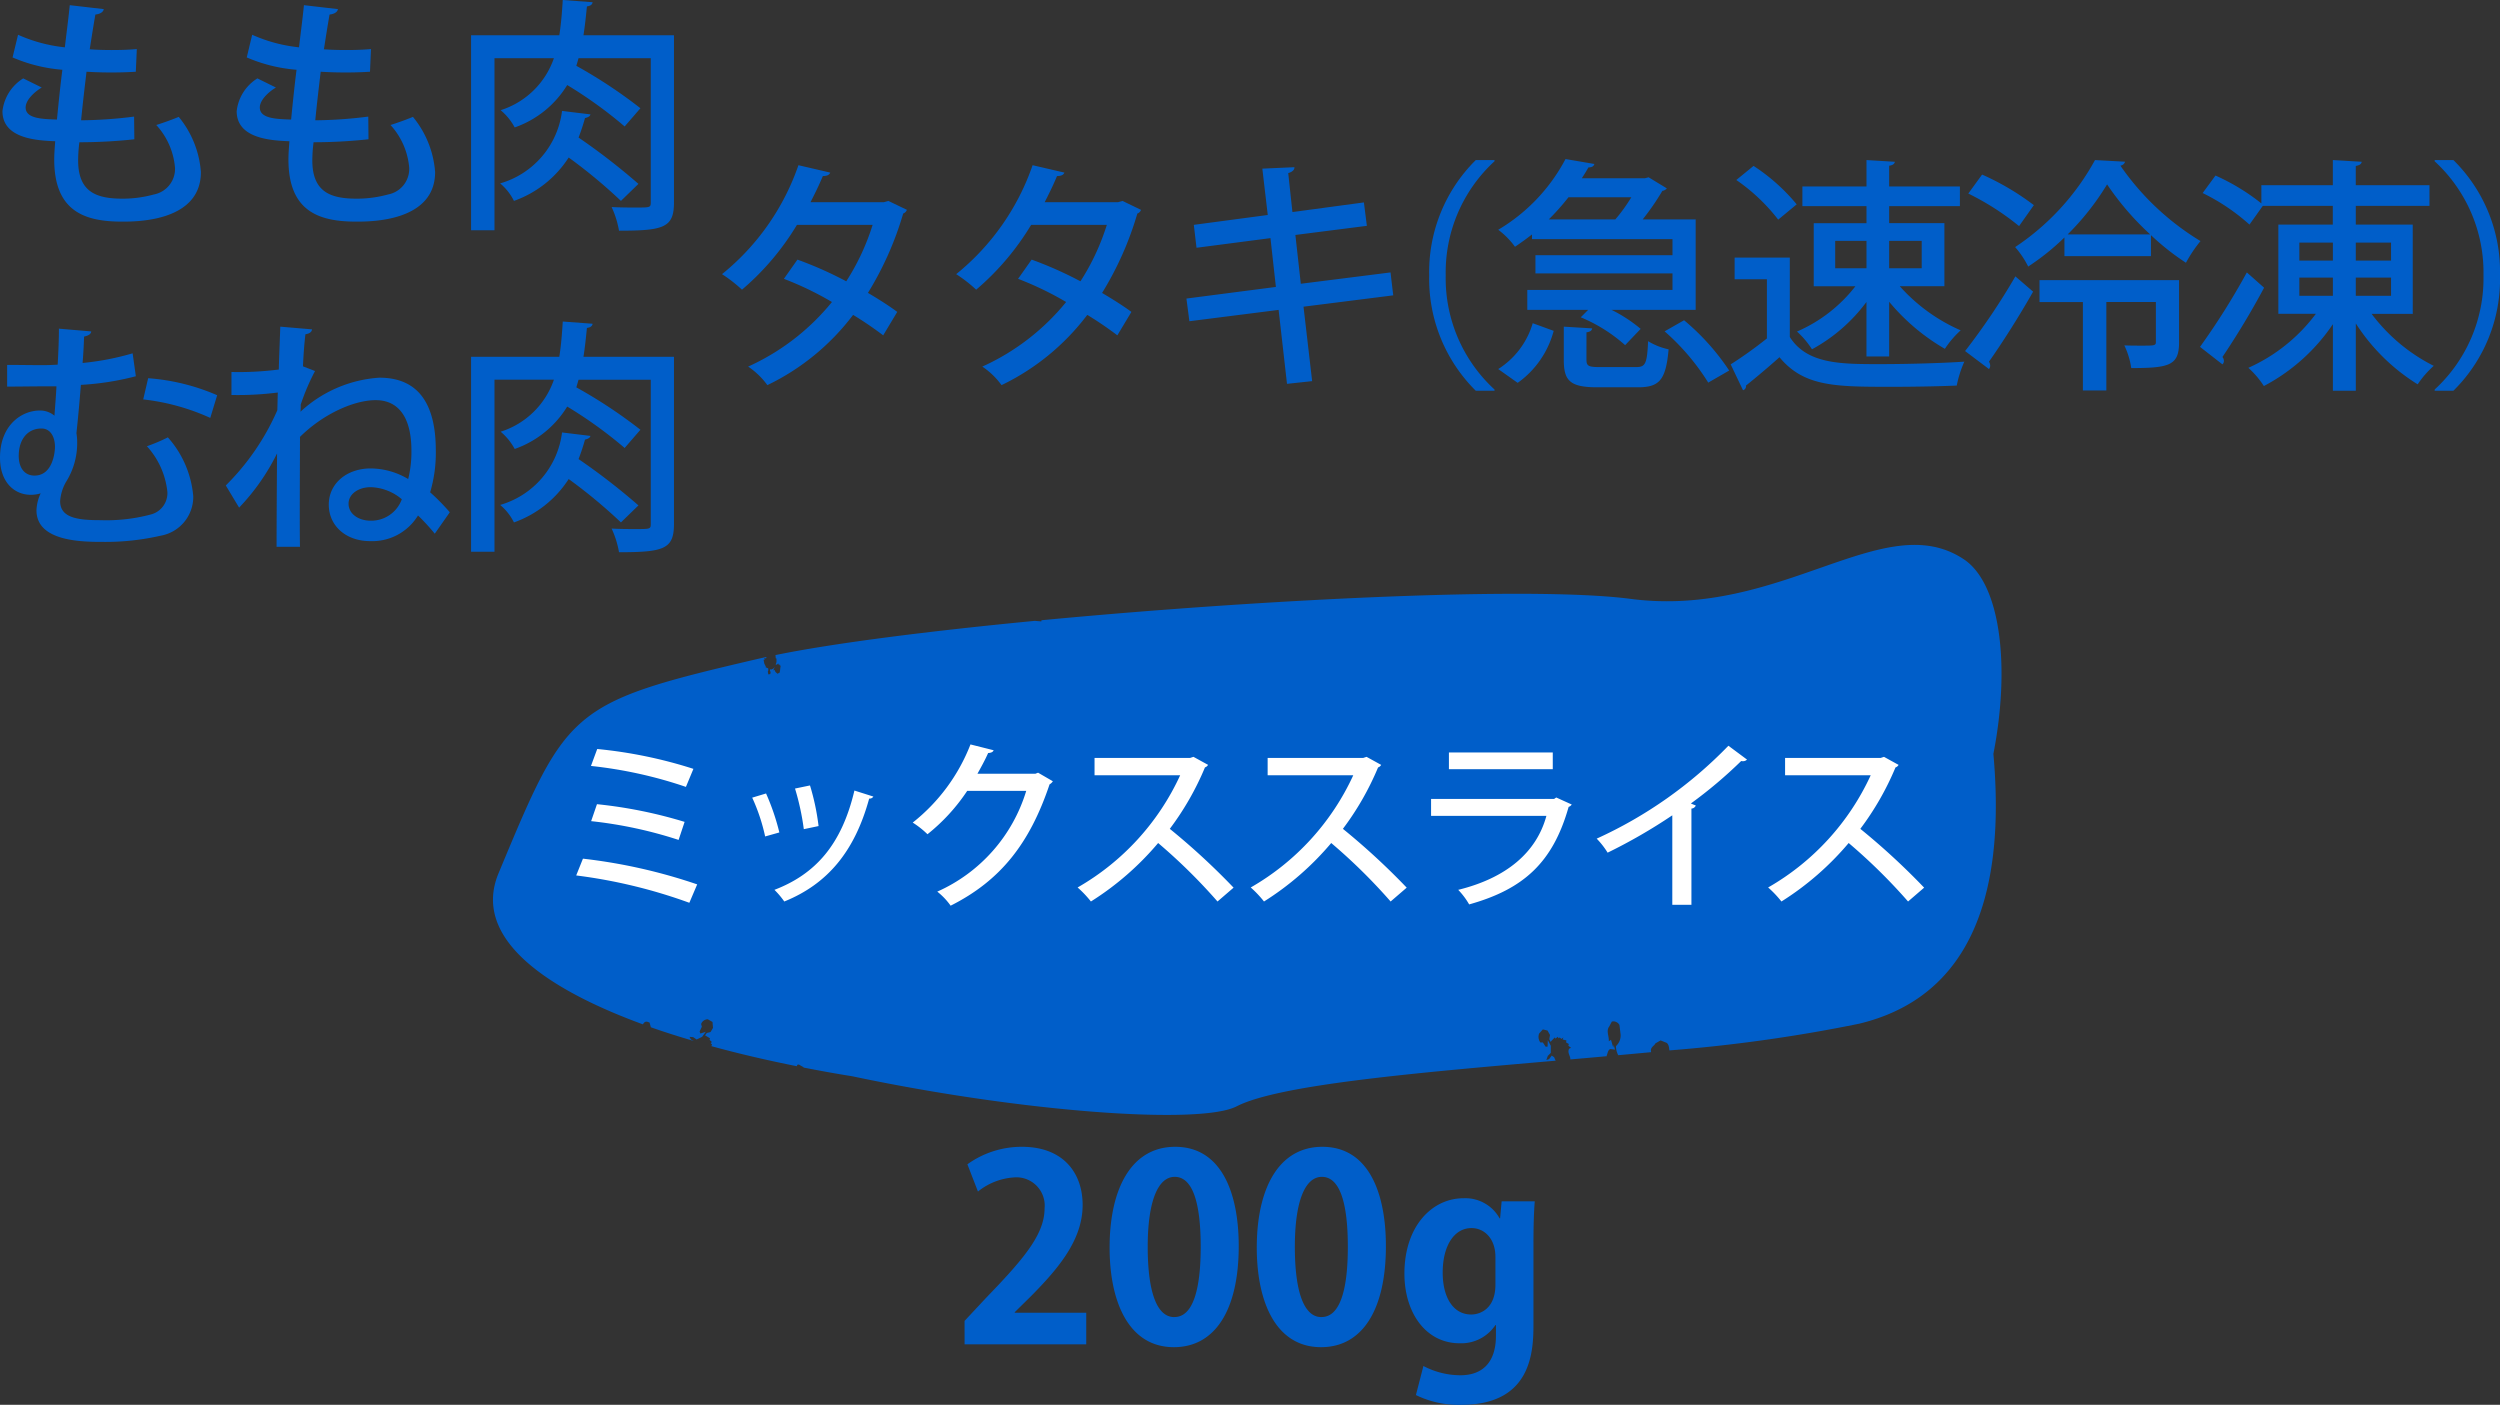
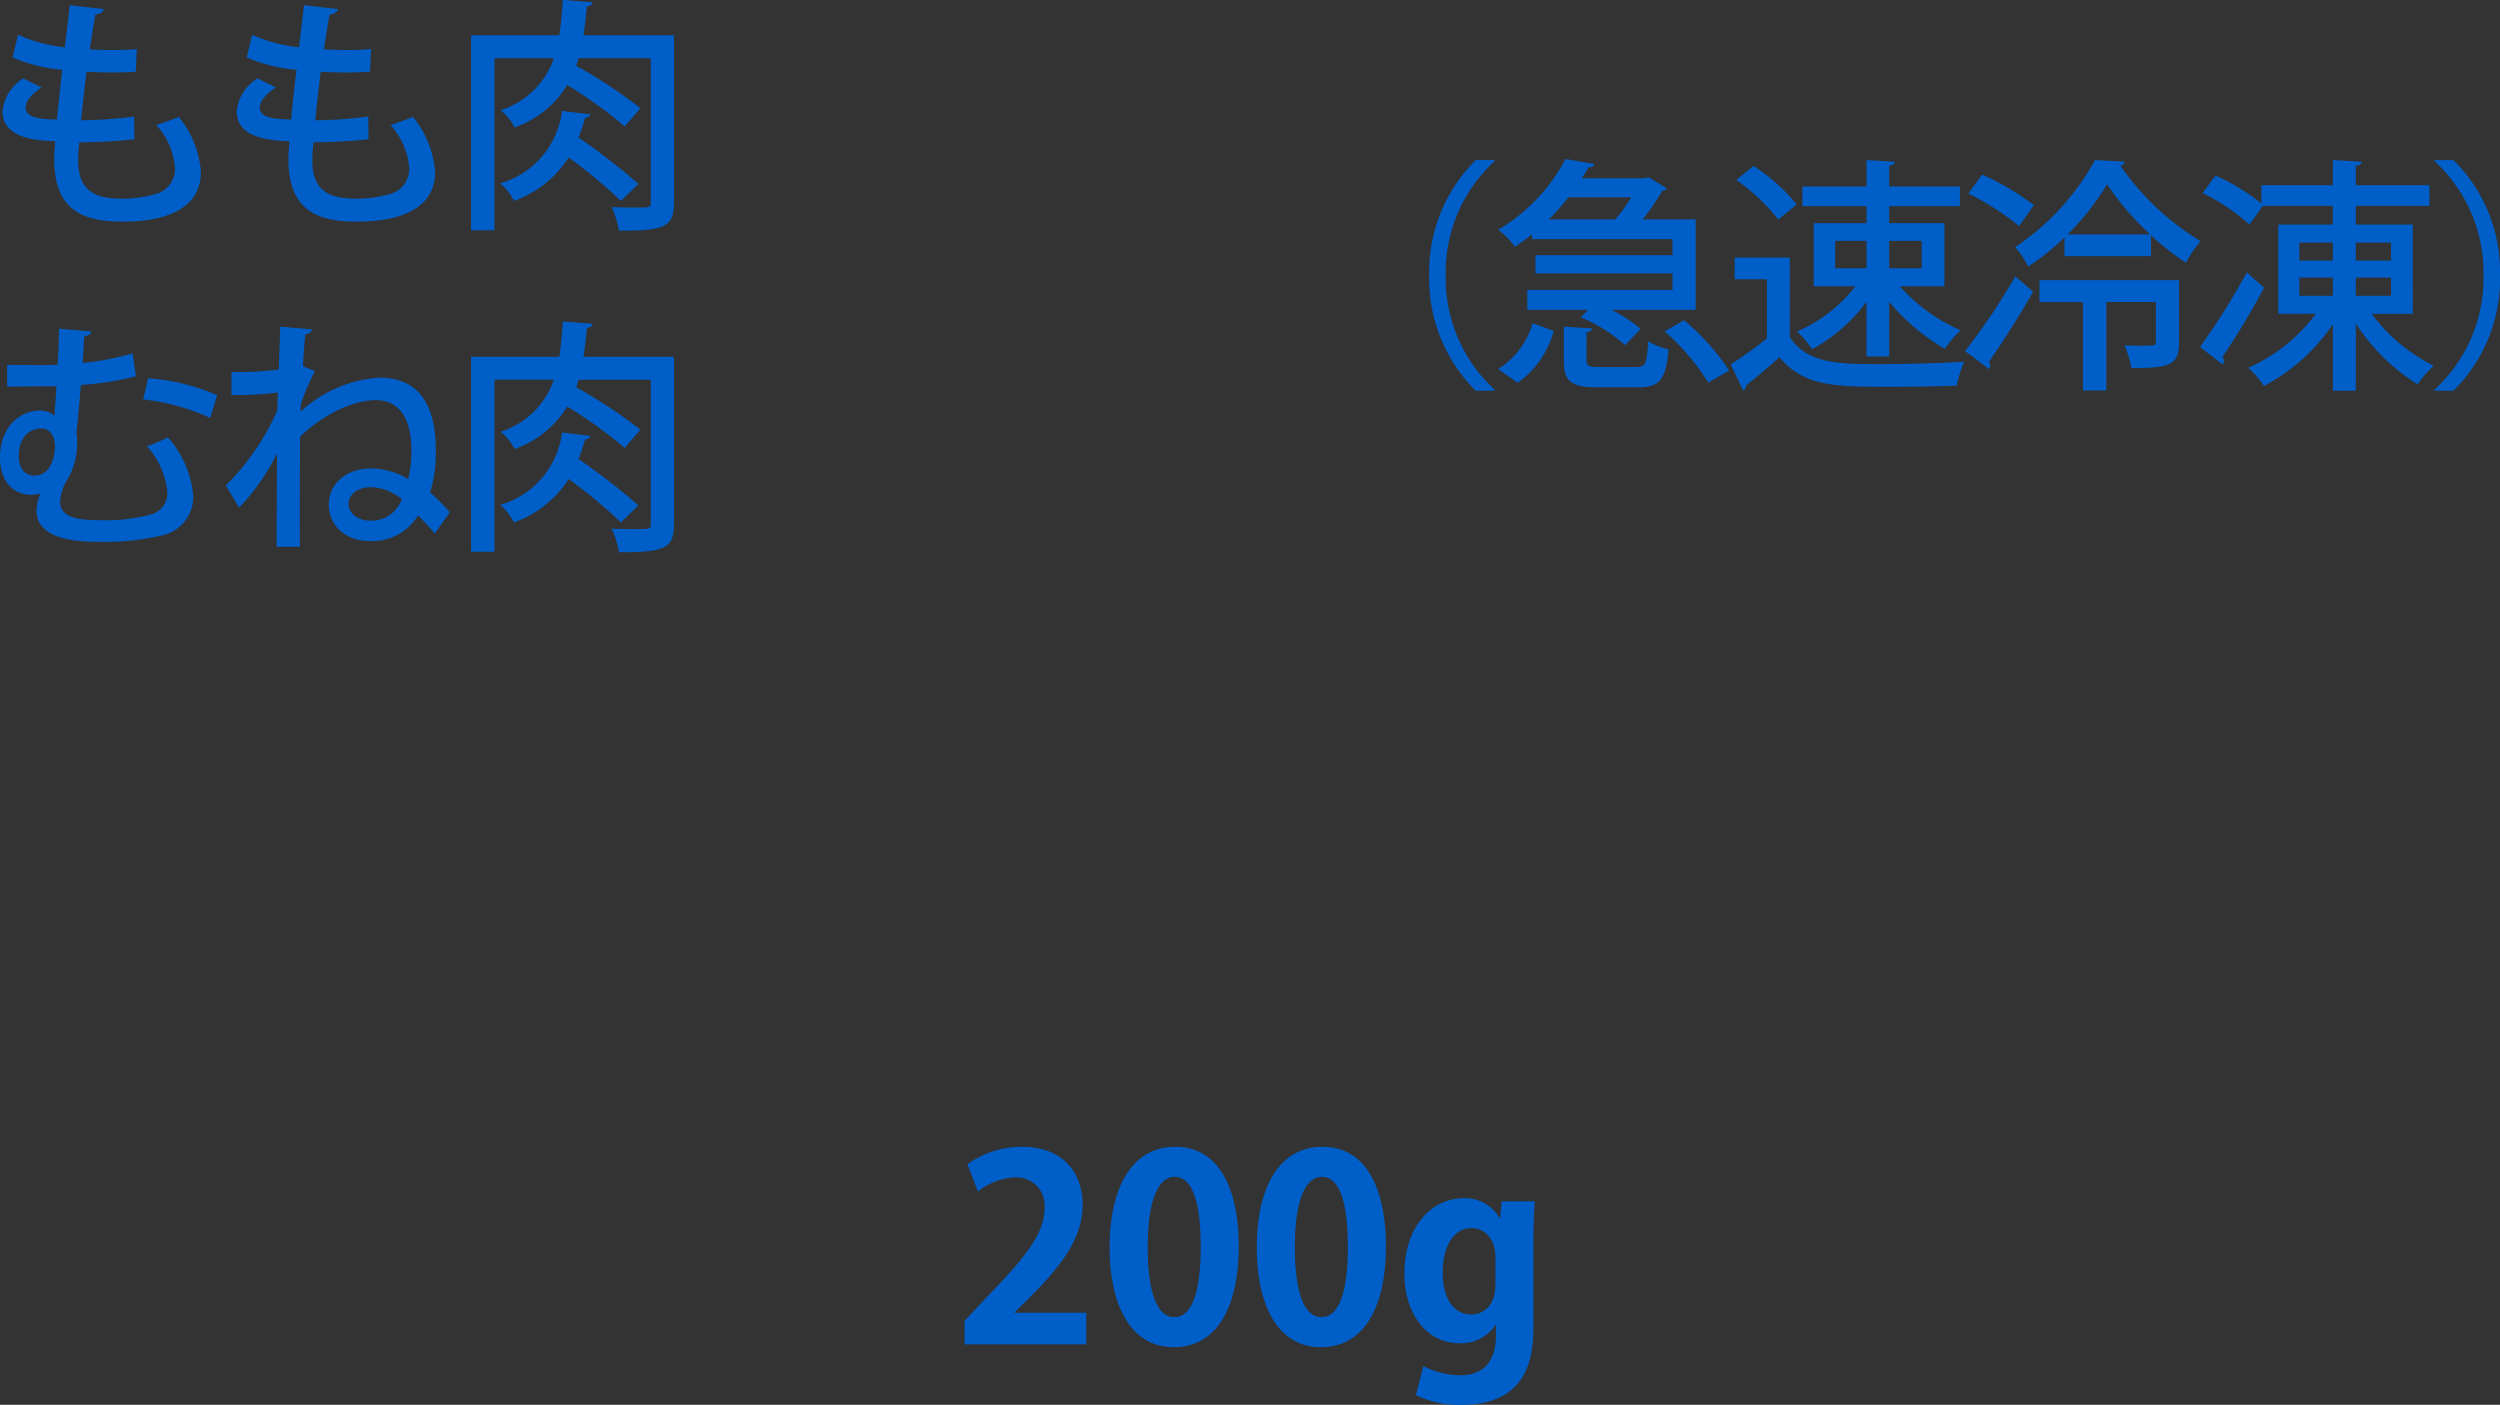
<svg xmlns="http://www.w3.org/2000/svg" width="233.264" height="131.074" viewBox="0 0 233.264 131.074">
  <rect x="0" y="0" width="233.264" height="131.074" fill="#333333" stroke="none" />
  <g transform="translate(12795 -4103.565)">
    <g transform="translate(0.183)">
      <path d="M14.329-8.556a41.037,41.037,0,0,1-4.945.345c.138-1.426.322-2.99.506-4.531.713.046,1.518.069,2.323.069s1.61-.023,2.277-.069l.092-2.116c-.713.069-1.541.092-2.346.092-.713,0-1.426-.023-2.047-.069.184-1.173.368-2.346.529-3.243.437-.046.736-.23.782-.506l-3.174-.368c-.115,1.173-.3,2.576-.46,3.933A14.307,14.307,0,0,1,3.5-16.192L2.99-14.076a14.659,14.659,0,0,0,4.646,1.15c-.207,1.633-.368,3.243-.506,4.646-1.4-.046-2.921-.092-2.921-1.127,0-.575.575-1.288,1.5-1.863l-1.725-.851A4.144,4.144,0,0,0,2.047-9.062c0,2.576,3.243,2.737,4.922,2.806-.046.6-.092,1.173-.092,1.7,0,4.922,2.944,5.8,6.348,5.8,1.334,0,7.337,0,7.337-4.623a9.147,9.147,0,0,0-2.07-5.152c-.529.23-1.5.575-2.093.759a6.731,6.731,0,0,1,1.748,4,2.433,2.433,0,0,1-1.978,2.484,11.013,11.013,0,0,1-2.9.391C10.9-.9,9.108-1.449,9.108-4.462a13.778,13.778,0,0,1,.115-1.7,47.919,47.919,0,0,0,5.129-.276Zm21.85,0a41.037,41.037,0,0,1-4.945.345c.138-1.426.322-2.99.506-4.531.713.046,1.518.069,2.323.069s1.61-.023,2.277-.069l.092-2.116c-.713.069-1.541.092-2.346.092-.713,0-1.426-.023-2.047-.069.184-1.173.368-2.346.529-3.243.437-.046.736-.23.782-.506l-3.174-.368c-.115,1.173-.3,2.576-.46,3.933a14.307,14.307,0,0,1-4.37-1.173l-.506,2.116a14.659,14.659,0,0,0,4.646,1.15c-.207,1.633-.368,3.243-.506,4.646-1.4-.046-2.921-.092-2.921-1.127,0-.575.575-1.288,1.5-1.863l-1.725-.851A4.144,4.144,0,0,0,23.9-9.062c0,2.576,3.243,2.737,4.922,2.806-.046.6-.092,1.173-.092,1.7,0,4.922,2.944,5.8,6.348,5.8,1.334,0,7.337,0,7.337-4.623a9.147,9.147,0,0,0-2.07-5.152c-.529.23-1.5.575-2.093.759a6.731,6.731,0,0,1,1.748,4,2.433,2.433,0,0,1-1.978,2.484,11.013,11.013,0,0,1-2.9.391c-2.369,0-4.163-.552-4.163-3.565a13.778,13.778,0,0,1,.115-1.7A47.919,47.919,0,0,0,36.2-6.44Zm20.079-7.59c.138-.874.23-1.771.322-2.691.345-.046.506-.184.529-.391l-2.783-.207c-.069,1.173-.161,2.277-.322,3.289H45.77V2.047h2.185V-14.007H53.5A7.715,7.715,0,0,1,48.53-9.154a5.461,5.461,0,0,1,1.311,1.61,9.361,9.361,0,0,0,4.9-3.956A40.331,40.331,0,0,1,60.1-7.636l1.472-1.7a45.681,45.681,0,0,0-5.98-3.956l.207-.713h6.739V-.6c0,.529-.023.529-1.4.529-.621,0-1.449,0-2.254-.046a8.762,8.762,0,0,1,.69,2.208c4.209,0,5.129-.3,5.129-2.645V-16.146Zm-2,7.061a8.066,8.066,0,0,1-5.773,6.762A5.127,5.127,0,0,1,49.772-.69a10.059,10.059,0,0,0,5.106-4.048A48.291,48.291,0,0,1,59.754-.69l1.633-1.587A60.384,60.384,0,0,0,55.8-6.6a18.622,18.622,0,0,0,.6-1.817c.3-.069.483-.184.506-.345Z" transform="translate(-12797 4123)" fill="#005ec9" />
-       <path d="M17.71-15.686l-.414.115H10.442c.391-.759.874-1.748,1.15-2.438.368,0,.6-.092.69-.322l-2.967-.69A22.5,22.5,0,0,1,2.185-8.855,13.36,13.36,0,0,1,4.048-7.406a24.474,24.474,0,0,0,5.129-6.049h7.061a21.6,21.6,0,0,1-2.461,5.267,35.474,35.474,0,0,0-4.554-2.024L7.958-8.418a29.627,29.627,0,0,1,4.485,2.162A21.458,21.458,0,0,1,4.623-.23,7.137,7.137,0,0,1,6.417,1.5a21.96,21.96,0,0,0,8-6.555,33.2,33.2,0,0,1,2.806,1.909l1.311-2.185C17.8-5.888,16.7-6.578,15.8-7.107a30.119,30.119,0,0,0,3.289-7.406.569.569,0,0,0,.345-.345Zm21.85,0-.414.115H32.292c.391-.759.874-1.748,1.15-2.438.368,0,.6-.092.69-.322l-2.967-.69a22.5,22.5,0,0,1-7.13,10.166A13.36,13.36,0,0,1,25.9-7.406a24.474,24.474,0,0,0,5.129-6.049h7.061a21.6,21.6,0,0,1-2.461,5.267,35.474,35.474,0,0,0-4.554-2.024L29.808-8.418a29.627,29.627,0,0,1,4.485,2.162A21.458,21.458,0,0,1,26.473-.23,7.137,7.137,0,0,1,28.267,1.5a21.96,21.96,0,0,0,8-6.555,33.205,33.205,0,0,1,2.806,1.909l1.311-2.185c-.736-.552-1.84-1.242-2.737-1.771a30.119,30.119,0,0,0,3.289-7.406.569.569,0,0,0,.345-.345ZM64.814-6.877l-.253-2.139L56.189-7.958l-.506-4.554,6.67-.851-.276-2.185-6.67.9-.391-3.634c.391-.115.6-.322.575-.552L52.6-18.7l.506,4.324-6.9.92.253,2.139,6.9-.9.506,4.554L45.517-6.578l.276,2.116L54.119-5.52l.782,6.9,2.346-.253-.805-6.946Z" transform="translate(-12730 4138)" fill="#005ec9" />
      <path d="M22.264-19.5H20.516A14.688,14.688,0,0,0,16.169-8.74,14.688,14.688,0,0,0,20.516,2.024h1.748V1.909A14.089,14.089,0,0,1,17.71-8.74a14.076,14.076,0,0,1,4.554-10.649ZM38.87-12.121v1.495H26.082v1.7H38.87v1.541H25.323V-5.52H31l-.69.69a14.715,14.715,0,0,1,4.14,2.6L35.9-3.749A13.523,13.523,0,0,0,33.189-5.52h7.843v-8.441H36.087a23.457,23.457,0,0,0,1.84-2.668.619.619,0,0,0,.414-.23l-1.7-1.035-.345.092H30.406c.23-.345.437-.69.621-1.012.322,0,.506-.115.552-.322l-2.691-.46a16.737,16.737,0,0,1-6.279,6.6,7.311,7.311,0,0,1,1.564,1.587c.552-.368,1.081-.759,1.587-1.15v.437Zm-11.546-1.84a21.6,21.6,0,0,0,1.84-2.07h5.865a15.338,15.338,0,0,1-1.495,2.07ZM44.16.138a21.725,21.725,0,0,0-4.209-4.692L38.134-3.519a21.286,21.286,0,0,1,4.071,4.784ZM25.829-4.278A7.585,7.585,0,0,1,22.609,0l1.817,1.288a8.686,8.686,0,0,0,3.358-4.853Zm5.014.851c.368-.046.506-.184.529-.368l-2.645-.161V-.851c0,1.955.6,2.553,3.128,2.553h3.8c2,0,2.6-.69,2.852-3.542A6.142,6.142,0,0,1,36.593-2.6C36.5-.483,36.34-.184,35.466-.184H32.085c-1.035,0-1.242-.092-1.242-.69ZM59.087-1.173V-6.279a19.244,19.244,0,0,0,5.2,4.393,8.733,8.733,0,0,1,1.472-1.725,16.387,16.387,0,0,1-5.681-4.117h4.163v-5.888H59.087V-15.2h6.6v-1.84h-6.6v-1.932c.345-.046.506-.184.529-.368L56.971-19.5v2.461h-5.98v1.84h5.98v1.587H52.049v5.888h3.887A13.857,13.857,0,0,1,50.485-3.5a8,8,0,0,1,1.4,1.656,15.612,15.612,0,0,0,5.083-4.416v5.083ZM56.971-11.96v2.553H54.05V-11.96Zm5.152,2.553H59.087V-11.96h3.036Zm-17.3-8.234a17.406,17.406,0,0,1,3.91,3.7l1.725-1.426a17.769,17.769,0,0,0-4.025-3.588ZM44.666-10.4v2.024h3.013v5.52A39.114,39.114,0,0,1,44.3-.437l1.15,2.415a.39.39,0,0,0,.276-.437c.92-.736,2.047-1.679,3.128-2.645,2.277,2.76,5.244,2.76,10.465,2.76,2.162,0,4.485-.046,6.072-.115A10.565,10.565,0,0,1,66.1-.69c-2.07.138-5.29.23-7.912.23-3.611,0-6.762,0-8.372-2.53V-10.4Zm30.774-.138h8.073v-1.955a23.188,23.188,0,0,0,3.266,2.576,12.433,12.433,0,0,1,1.357-2.024,24.516,24.516,0,0,1-7.475-7.038.526.526,0,0,0,.437-.368L78.292-19.5a22.988,22.988,0,0,1-7.452,8.119,8.663,8.663,0,0,1,1.219,1.817,22.418,22.418,0,0,0,3.381-2.714Zm.3-2.024a24.287,24.287,0,0,0,3.68-4.669,25.992,25.992,0,0,0,4.025,4.669ZM68.4,0a.55.55,0,0,0,.115-.322A.764.764,0,0,0,68.4-.69c1.2-1.7,2.806-4.209,4.117-6.532L70.863-8.648a62.716,62.716,0,0,1-4.692,6.969Zm4.715-8.3v2.047h4.048V2H79.35V-6.256h4.623V-2.53c0,.345-.138.345-1.357.345-.437,0-.989,0-1.587-.023a7.233,7.233,0,0,1,.644,2.116c3.565,0,4.462-.253,4.462-2.392V-8.3ZM66.47-16.376a24.814,24.814,0,0,1,4.738,3.036l1.38-1.955a24.34,24.34,0,0,0-4.83-2.852Zm41.469,2.9h-5.313v-1.748H109.5v-1.932h-6.877v-1.794c.368-.069.529-.184.552-.391l-2.691-.161v2.346h-6.67v1.7a19.774,19.774,0,0,0-4.278-2.6l-1.2,1.633a19,19,0,0,1,4.37,2.944l1.242-1.748h6.532v1.748H95.4v8.326h3.5A15.987,15.987,0,0,1,92.6-.115a8.485,8.485,0,0,1,1.449,1.7,17.7,17.7,0,0,0,6.44-5.773v6.21h2.139V-4.255A18.335,18.335,0,0,0,108.4,1.426a8.959,8.959,0,0,1,1.5-1.725,16.473,16.473,0,0,1-5.8-4.853h3.841ZM100.487-11.8v1.679H97.359V-11.8Zm5.428,1.679h-3.289V-11.8h3.289Zm-5.428,1.587v1.7H97.359v-1.7Zm2.139,1.7v-1.7h3.289v1.7ZM90.183-.437a.454.454,0,0,0,.138-.322.612.612,0,0,0-.138-.368A74.7,74.7,0,0,0,94.07-7.59L92.46-9.016A66.449,66.449,0,0,1,88.09-2.07Zm19.8,2.461h1.748A14.6,14.6,0,0,0,116.081-8.74,14.6,14.6,0,0,0,111.734-19.5h-1.748v.115A14.089,14.089,0,0,1,114.54-8.74a14.076,14.076,0,0,1-4.554,10.649Z" transform="translate(-12678 4138)" fill="#005ec9" />
      <path d="M7.314-18.768c0,.966-.046,2.139-.115,3.358-.437.023-.9.046-1.357.046-1.1,0-2.392-.023-3.358-.023v2.024c1.15,0,2.392-.023,3.335-.023H7.084c-.046.989-.138,1.978-.184,2.737a2.122,2.122,0,0,0-1.357-.483c-1.771,0-3.726,1.426-3.726,4.393,0,2.346,1.38,3.473,2.875,3.473a3.187,3.187,0,0,0,.92-.138,4.005,4.005,0,0,0-.391,1.587c0,2.944,4.347,2.944,6.256,2.944A22.916,22.916,0,0,0,16.79.552a3.681,3.681,0,0,0,3.059-3.68,9.45,9.45,0,0,0-2.369-5.5,15.512,15.512,0,0,1-1.955.828,7.48,7.48,0,0,1,1.909,4.255A2.056,2.056,0,0,1,15.87-1.426,16.075,16.075,0,0,1,11.178-.9C9.108-.9,7.429-1.1,7.429-2.668a4.163,4.163,0,0,1,.6-1.886,6.774,6.774,0,0,0,.989-3.611,4.9,4.9,0,0,0-.069-.851c.115-1.081.276-2.714.414-4.508a25.839,25.839,0,0,0,5.129-.805l-.3-2.139a25.13,25.13,0,0,1-4.669.9c.069-.851.115-1.679.138-2.461.414-.092.644-.23.667-.483Zm14.766,6.21a19.749,19.749,0,0,0-6.44-1.587l-.46,1.978a20.56,20.56,0,0,1,6.256,1.725ZM5.037-5.06c-.92,0-1.472-.713-1.472-1.84,0-1.564.851-2.553,2.116-2.553.851,0,1.265.782,1.265,1.725C6.946-7.36,6.785-5.06,5.037-5.06Zm18.377-7.521a29.314,29.314,0,0,0,4.324-.23c-.023.6-.023,1.081-.046,1.656A22.61,22.61,0,0,1,22.885-4.14l1.242,2.07a20.188,20.188,0,0,0,3.519-5.014h.023c-.023,2.691-.046,6.831-.046,8.671h2.185c-.046-1.633,0-8.786,0-10.258,2.185-2.162,5.06-3.427,7.061-3.427,2.277,0,3.335,1.817,3.335,4.692a10.518,10.518,0,0,1-.3,2.668,6.915,6.915,0,0,0-3.5-.989c-2.208,0-3.91,1.38-3.91,3.381,0,1.955,1.587,3.4,3.841,3.4a5,5,0,0,0,4.485-2.392,19.353,19.353,0,0,1,1.564,1.7l1.4-2A19.952,19.952,0,0,0,41.952-3.5a12.92,12.92,0,0,0,.529-3.887c0-4.462-1.7-6.808-5.267-6.808a11.964,11.964,0,0,0-7.36,3.174,6.244,6.244,0,0,0,.023-.667,20.581,20.581,0,0,1,1.334-3.128l-1.127-.437c.046-.989.115-2.047.23-2.99.391-.069.575-.207.621-.46l-2.967-.253c0,.161-.138,3.611-.138,4a29.3,29.3,0,0,1-4.416.23ZM36.409-.851c-1.15,0-2.07-.644-2.07-1.587,0-.9.92-1.541,2.07-1.541a4.69,4.69,0,0,1,2.9,1.127A3.037,3.037,0,0,1,36.409-.851ZM56.258-16.146c.138-.874.23-1.771.322-2.691.345-.046.506-.184.529-.391l-2.783-.207c-.069,1.173-.161,2.277-.322,3.289H45.77V2.047h2.185V-14.007H53.5A7.715,7.715,0,0,1,48.53-9.154a5.461,5.461,0,0,1,1.311,1.61,9.361,9.361,0,0,0,4.9-3.956A40.331,40.331,0,0,1,60.1-7.636l1.472-1.7a45.681,45.681,0,0,0-5.98-3.956l.207-.713h6.739V-.6c0,.529-.023.529-1.4.529-.621,0-1.449,0-2.254-.046a8.762,8.762,0,0,1,.69,2.208c4.209,0,5.129-.3,5.129-2.645V-16.146Zm-2,7.061a8.066,8.066,0,0,1-5.773,6.762A5.127,5.127,0,0,1,49.772-.69a10.059,10.059,0,0,0,5.106-4.048A48.291,48.291,0,0,1,59.754-.69l1.633-1.587A60.384,60.384,0,0,0,55.8-6.6a18.622,18.622,0,0,0,.6-1.817c.3-.069.483-.184.506-.345Z" transform="translate(-12797 4153)" fill="#005ec9" />
    </g>
    <g transform="translate(10.754)">
-       <path d="M153.015,300.1c-7.452-4.936-16.96,5.553-31.093,3.7-5.567-.729-17.035-.559-29.8.124l.021.008h-.023l-.026-.006c-8.25.442-17.031,1.1-25.125,1.868,0,.036-.035.08-.011.109l-.612-.051c-9.972.961-18.821,2.089-24.2,3.192l.023.3.069.028v.333l-.093.278.07-.111.023.111.162-.167.046.139.047-.083.023.139.07-.056v.139l.046-.083-.046.333v.028l-.046.305-.208.111-.185-.167-.093-.194-.116.056.139-.333-.139.167-.208.083-.023-.056-.07.083v.111l.023.028h.023v.194h-.023v.056h-.023l-.046.028v-.028l-.046.028h-.069l-.046-.25.046-.139.046-.028-.07-.028.023-.111-.254-.111.023-.056-.139-.278-.07-.361h.116l-.07-.139h.185l.043-.121c-.194.043-.407.085-.59.128-17.8,4.143-17.988,4.624-24.412,20.049-2.455,5.9,4.073,10.659,13.464,14.1.087-.134.183-.25.325-.25h.069l.231.083.122.44c1.29.455,2.636.879,4.01,1.284l-.27-.142-.139-.25.347.028.324.222.509-.25.347-.472-.509.167-.069-.194.208-.444-.07-.25a.671.671,0,0,1,.625-.444l.439.25.046.555-.231.389-.347.083-.162.222.463.278-.046.139.208.194-.093.139.116.083-.055.177c2.593.715,5.281,1.334,7.973,1.872.014-.045.027-.086.038-.134l.139-.028.439.25.006.035c1.523.3,3.045.575,4.547.814,15.9,3.361,32.469,4.553,35.859,2.809,3.934-2.024,16.7-3.126,29.779-4.264a1.083,1.083,0,0,1-.139-.309l-.232-.167-.254.333-.254.083.139-.389.278-.278v-.666l-.278-.528-.023.611H114l-.254-.389h-.232a.876.876,0,0,1-.116-.833l.347-.389.439.111.231.417-.069.389.115.25.393-.416.069.111.208-.167.093.139.093-.083.162.139.185-.139-.07.194.347.083-.023.194.254.139-.046.167.254.194-.185.083c-.187.4.131.648.116,1q1.7-.148,3.394-.3c.007-.028,0-.059.006-.086.092-.222.116-.528.347-.583l.417.055-.116-.444-.046.25-.208-.722-.208.139c.046-.472-.277-.972.046-1.388l.232-.444a.428.428,0,0,1,.185-.028.654.654,0,0,1,.532.333l.092.75a1.337,1.337,0,0,1-.417,1.222,1.857,1.857,0,0,0,.213.851q1.546-.139,3.065-.283a1.239,1.239,0,0,0-.017-.124c-.023-.361.324-.472.416-.694l.486-.278.555.222c.2.123.241.428.267.71a145.527,145.527,0,0,0,17.691-2.488c7.047-1.692,14.138-7.376,12.541-25.181C157.351,310.25,156.516,302.416,153.015,300.1Z" transform="translate(-12775.543 3855.642)" fill="#005ec9" />
-       <path d="M-60.86-11.968A40.754,40.754,0,0,1-52-10.013l.7-1.683a42.707,42.707,0,0,0-8.976-1.853Zm.017,5.151a40.019,40.019,0,0,1,8.16,1.751l.561-1.683A42.92,42.92,0,0,0-60.3-8.4Zm-1.394,5.066A48.556,48.556,0,0,1-51.68.8l.731-1.717a50.563,50.563,0,0,0-10.659-2.4ZM-41.82-9.86A23.627,23.627,0,0,1-41-6.069l1.377-.289a21.852,21.852,0,0,0-.8-3.791Zm5.542.187c-1.19,5.049-3.638,7.8-7.463,9.265A7.608,7.608,0,0,1-42.823.68c3.995-1.615,6.562-4.624,7.922-9.605a.4.4,0,0,0,.391-.187Zm-9.537.663a17.413,17.413,0,0,1,1.207,3.621l1.326-.374A21.412,21.412,0,0,0-44.523-9.4Zm26.673-2.329-.255.1H-24.8c.34-.612.7-1.258,1-1.938.238,0,.459-.085.51-.255l-2.159-.544a17.251,17.251,0,0,1-5.389,7.293,8.272,8.272,0,0,1,1.377,1.088,17.633,17.633,0,0,0,3.706-4.046h5.508a15.064,15.064,0,0,1-8.3,9.4A6.344,6.344,0,0,1-27.3,1.071c4.658-2.346,7.378-5.8,9.231-11.322a.833.833,0,0,0,.306-.289Zm14.5-1.479-.306.1h-8.925V-11.1h7.99A23.246,23.246,0,0,1-15.453-.629,9.9,9.9,0,0,1-14.212.68,26.951,26.951,0,0,0-7.939-4.777,52.361,52.361,0,0,1-2.4.68L-.9-.612A64.665,64.665,0,0,0-6.851-6.1,26.4,26.4,0,0,0-3.57-11.832a.506.506,0,0,0,.289-.238Zm16.15,0-.306.1H2.278V-11.1h7.99A23.246,23.246,0,0,1,.7-.629,9.9,9.9,0,0,1,1.938.68,26.951,26.951,0,0,0,8.211-4.777,52.361,52.361,0,0,1,13.753.68l1.5-1.292A64.665,64.665,0,0,0,9.3-6.1a26.4,26.4,0,0,0,3.281-5.729.506.506,0,0,0,.289-.238Zm17.374-.408h-9.69v1.564h9.69Zm.323,4.2-.2.136H17.527V-7.31H28.288C27.353-3.859,24.5-1.5,20.06-.408A6.934,6.934,0,0,1,21.08.952c5.1-1.428,7.82-3.927,9.282-9.1a.553.553,0,0,0,.289-.221Zm16.065-4.828A40.3,40.3,0,0,1,32.98-5.185,7.531,7.531,0,0,1,34-3.876a50.319,50.319,0,0,0,6.035-3.485V.986H41.82V-7.99a.464.464,0,0,0,.408-.289c-.1-.034-.306-.119-.459-.187a42.032,42.032,0,0,0,4.692-3.961.638.638,0,0,0,.17.017.508.508,0,0,0,.374-.153Zm14.518,1.037-.306.1H50.558V-11.1h7.99A23.246,23.246,0,0,1,48.977-.629,9.9,9.9,0,0,1,50.218.68a26.951,26.951,0,0,0,6.273-5.457A52.361,52.361,0,0,1,62.033.68l1.5-1.292A64.665,64.665,0,0,0,57.579-6.1a26.4,26.4,0,0,0,3.281-5.729.506.506,0,0,0,.289-.238Z" transform="translate(-12689.754 4187)" fill="#fff" />
-     </g>
+       </g>
    <path d="M-15.48-2.952h-6.672V-3l1.512-1.488c2.64-2.664,4.824-5.3,4.824-8.52,0-2.952-1.776-5.424-5.664-5.424A8.67,8.67,0,0,0-26.568-16.8l.984,2.544a5.949,5.949,0,0,1,3.384-1.32,2.638,2.638,0,0,1,2.832,2.9c0,2.448-2.016,4.776-5.448,8.328l-2.016,2.16V0H-15.48ZM-7.3.264c3.816,0,6.048-3.432,6.048-9.432,0-5.04-1.656-9.264-5.928-9.264-4.08,0-6.12,3.888-6.12,9.408C-13.3-3.96-11.52.264-7.3.264Zm.024-2.808C-8.856-2.544-9.744-4.8-9.744-9.1c0-4.32.984-6.528,2.52-6.528C-5.544-15.624-4.8-13.2-4.8-9.1c0,4.248-.816,6.552-2.448,6.552ZM6.432.264c3.816,0,6.048-3.432,6.048-9.432,0-5.04-1.656-9.264-5.928-9.264-4.08,0-6.12,3.888-6.12,9.408C.432-3.96,2.208.264,6.432.264Zm.024-2.808C4.872-2.544,3.984-4.8,3.984-9.1c0-4.32.984-6.528,2.52-6.528,1.68,0,2.424,2.424,2.424,6.528,0,4.248-.816,6.552-2.448,6.552Zm16.824-10.8-.144,1.584h-.048a3.656,3.656,0,0,0-3.36-1.872c-2.952,0-5.52,2.616-5.52,7.032,0,3.648,1.992,6.5,5.16,6.5A3.834,3.834,0,0,0,22.7-1.8h.048v.984c0,2.568-1.32,3.7-3.312,3.7a7.442,7.442,0,0,1-3.456-.864l-.7,2.712a9.079,9.079,0,0,0,4.224.912c6.5,0,6.744-4.848,6.744-7.464V-9.36c0-1.848.048-3.024.12-3.984ZM22.7-5.568c0,2.256-1.44,2.784-2.256,2.784-1.68,0-2.664-1.584-2.664-3.912,0-2.52,1.08-4.152,2.688-4.152,1.2,0,2.232.984,2.232,2.688Z" transform="translate(-12678.168 4229)" fill="#005ec9" />
  </g>
</svg>